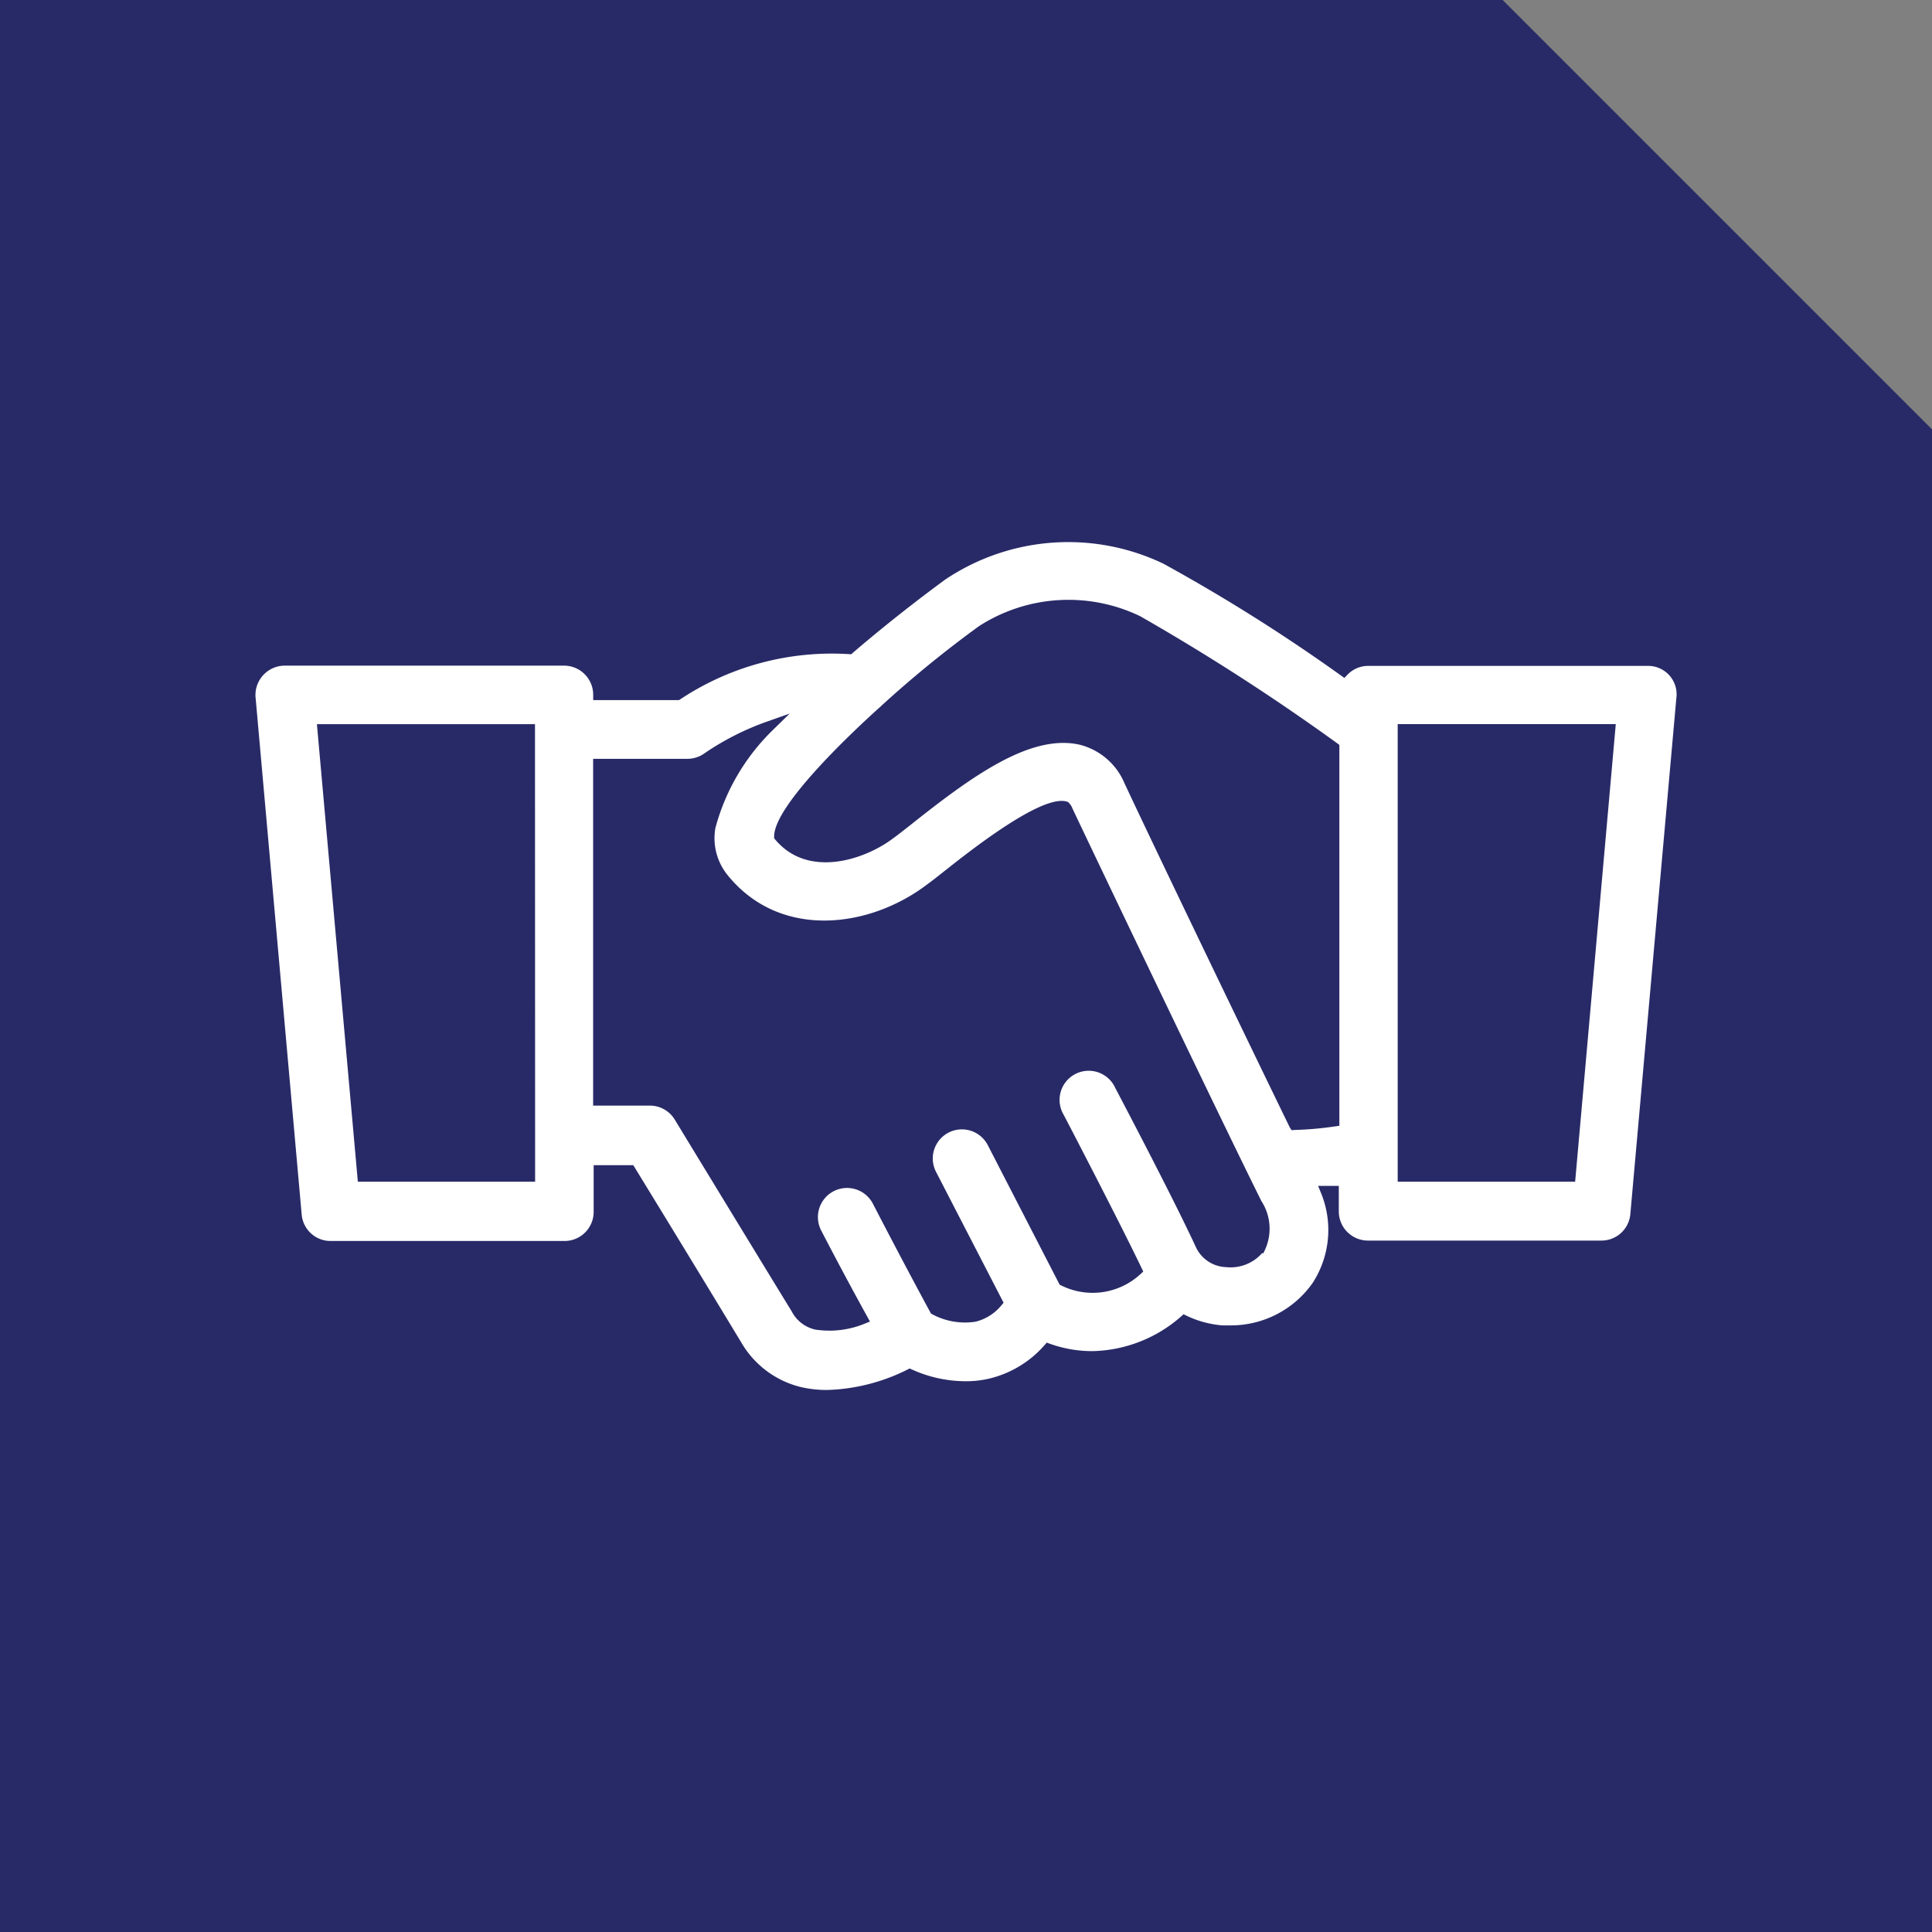
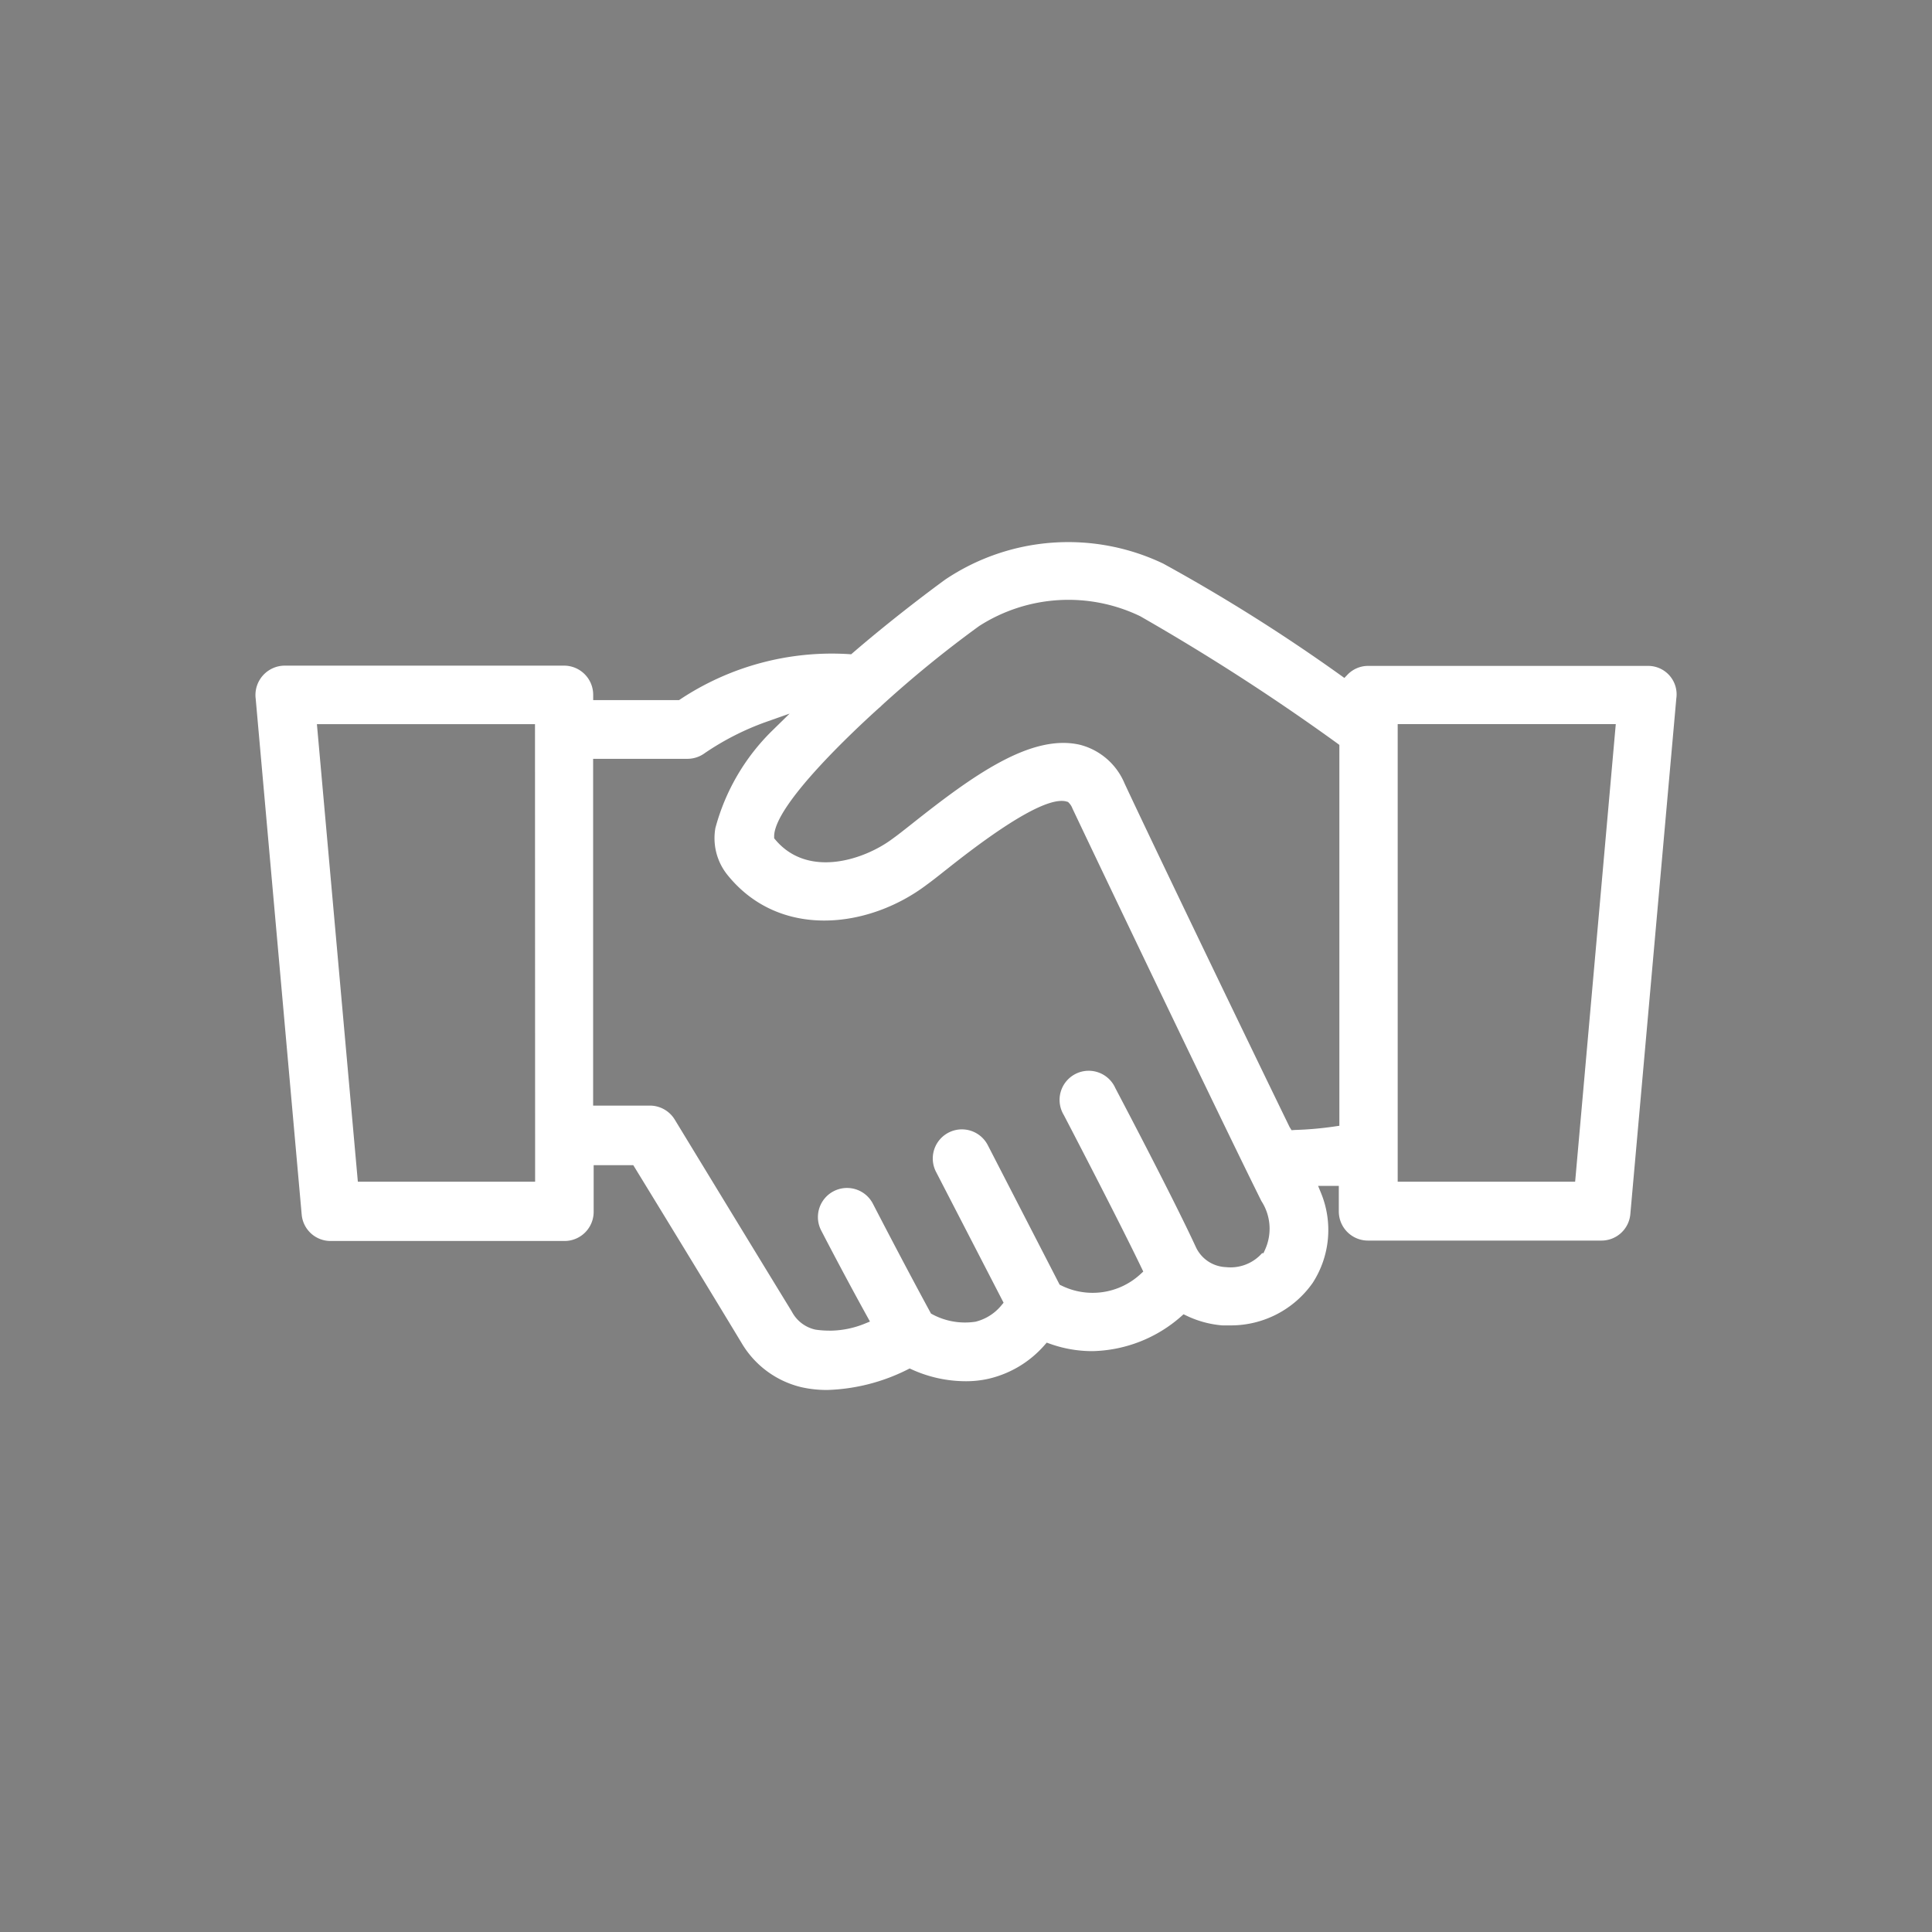
<svg xmlns="http://www.w3.org/2000/svg" width="90" height="90" viewBox="0 0 90 90">
  <rect x="0" y="0" width="90" height="90" fill="#808080" stroke="none" />
  <defs>
    <style>.a{fill:#282a67;}.b{fill:#fff;}</style>
  </defs>
  <g transform="translate(-845.59 -902.305)">
-     <path class="a" d="M954.59,994.305h-90v-90h70l20,20Z" transform="translate(-19 -2)" />
    <path class="b" d="M892.245,958.584h1.846l.073.119c1.018,1.66,3.471,5.676,4.99,8.193a4.42,4.42,0,0,0,2.757,2.027,5.328,5.328,0,0,0,1.226.132,8.9,8.9,0,0,0,3.721-.947l.107-.054.109.049a6.08,6.08,0,0,0,2.507.545h.023a4.715,4.715,0,0,0,1.018-.111,4.945,4.945,0,0,0,2.617-1.56l.112-.127.16.057a5.856,5.856,0,0,0,1.966.339h.006a6.447,6.447,0,0,0,4.118-1.608l.123-.109.149.071a4.751,4.751,0,0,0,1.658.447h.4a4.652,4.652,0,0,0,3.81-1.982,4.535,4.535,0,0,0,.392-4.173l-.141-.344h.965v1.192a1.358,1.358,0,0,0,1.356,1.356h10.878a1.35,1.35,0,0,0,1.346-1.23l2.142-24.025a1.325,1.325,0,0,0-1.321-1.516H928.319a1.33,1.33,0,0,0-.954.406l-.149.155-.176-.126a81.9,81.9,0,0,0-8.262-5.2,10.275,10.275,0,0,0-10.147.738c-.015.011-2.109,1.522-4.313,3.419l-.077.067-.1-.007a12.772,12.772,0,0,0-7.855,2.1l-.063.042h-4v-.25a1.358,1.358,0,0,0-1.356-1.356H877.857a1.369,1.369,0,0,0-1.367,1.365,1.268,1.268,0,0,0,.011.173l2.143,24.036a1.349,1.349,0,0,0,1.346,1.228h10.9a1.357,1.357,0,0,0,1.355-1.356Zm10.966,7.707a4.342,4.342,0,0,1-.634-.047,1.633,1.633,0,0,1-1.1-.839c-1.96-3.2-5.462-8.957-5.462-8.957a1.359,1.359,0,0,0-1.158-.64h-2.637V939.654h4.393a1.373,1.373,0,0,0,.815-.271,12.564,12.564,0,0,1,2.882-1.46l1.065-.376-.808.791a9.95,9.95,0,0,0-2.652,4.543,2.729,2.729,0,0,0,.544,2.158c2.425,3.042,6.593,2.524,9.289.49.245-.177.53-.4.852-.658l.1-.077c2.915-2.32,4.8-3.378,5.579-3.149l.065.019.046.048a.736.736,0,0,1,.16.258c1.512,3.191,7.043,14.755,8.8,18.284a2.362,2.362,0,0,1,.164,2.281l-.067.147h-.064a1.96,1.96,0,0,1-1.677.651,1.614,1.614,0,0,1-1.408-.934c-1.087-2.358-3.727-7.359-3.753-7.41a1.357,1.357,0,1,0-2.4,1.256c.025.048,2.519,4.827,3.623,7.128l.08.166-.136.125a3.286,3.286,0,0,1-3.687.522l-.073-.036-.038-.073-3.308-6.424a1.356,1.356,0,0,0-2.414,1.238l3.149,6.1-.106.127a2.258,2.258,0,0,1-1.2.757,3.219,3.219,0,0,1-2.01-.343l-.066-.036-.035-.065c-1.348-2.483-2.661-5.034-2.67-5.05a1.356,1.356,0,0,0-2.412,1.24c.01.019.986,1.916,2.138,4l.136.247-.261.106a4.374,4.374,0,0,1-1.638.319m34.749-6.939H929.7V938.038h10.159Zm-48.448,0H881.26l-1.907-21.314h10.159Zm35.239-2.4-.092-.145c-2.262-4.65-6.4-13.249-7.689-16.01A3.083,3.083,0,0,0,914.9,939c-2.28-.528-5,1.437-7.825,3.679l-.272.214c-.225.177-.429.337-.616.47-1.3.985-3.94,1.878-5.474.064l-.06-.07v-.092c0-1.463,3.735-4.945,4.88-5.978a.9.9,0,0,0,.128-.117,52.662,52.662,0,0,1,4.539-3.7,7.7,7.7,0,0,1,7.5-.462,102.408,102.408,0,0,1,9.183,5.923l.1.075v17.742l-.213.031a15.9,15.9,0,0,1-1.86.164Z" transform="translate(-19 -2)" />
  </g>
</svg>